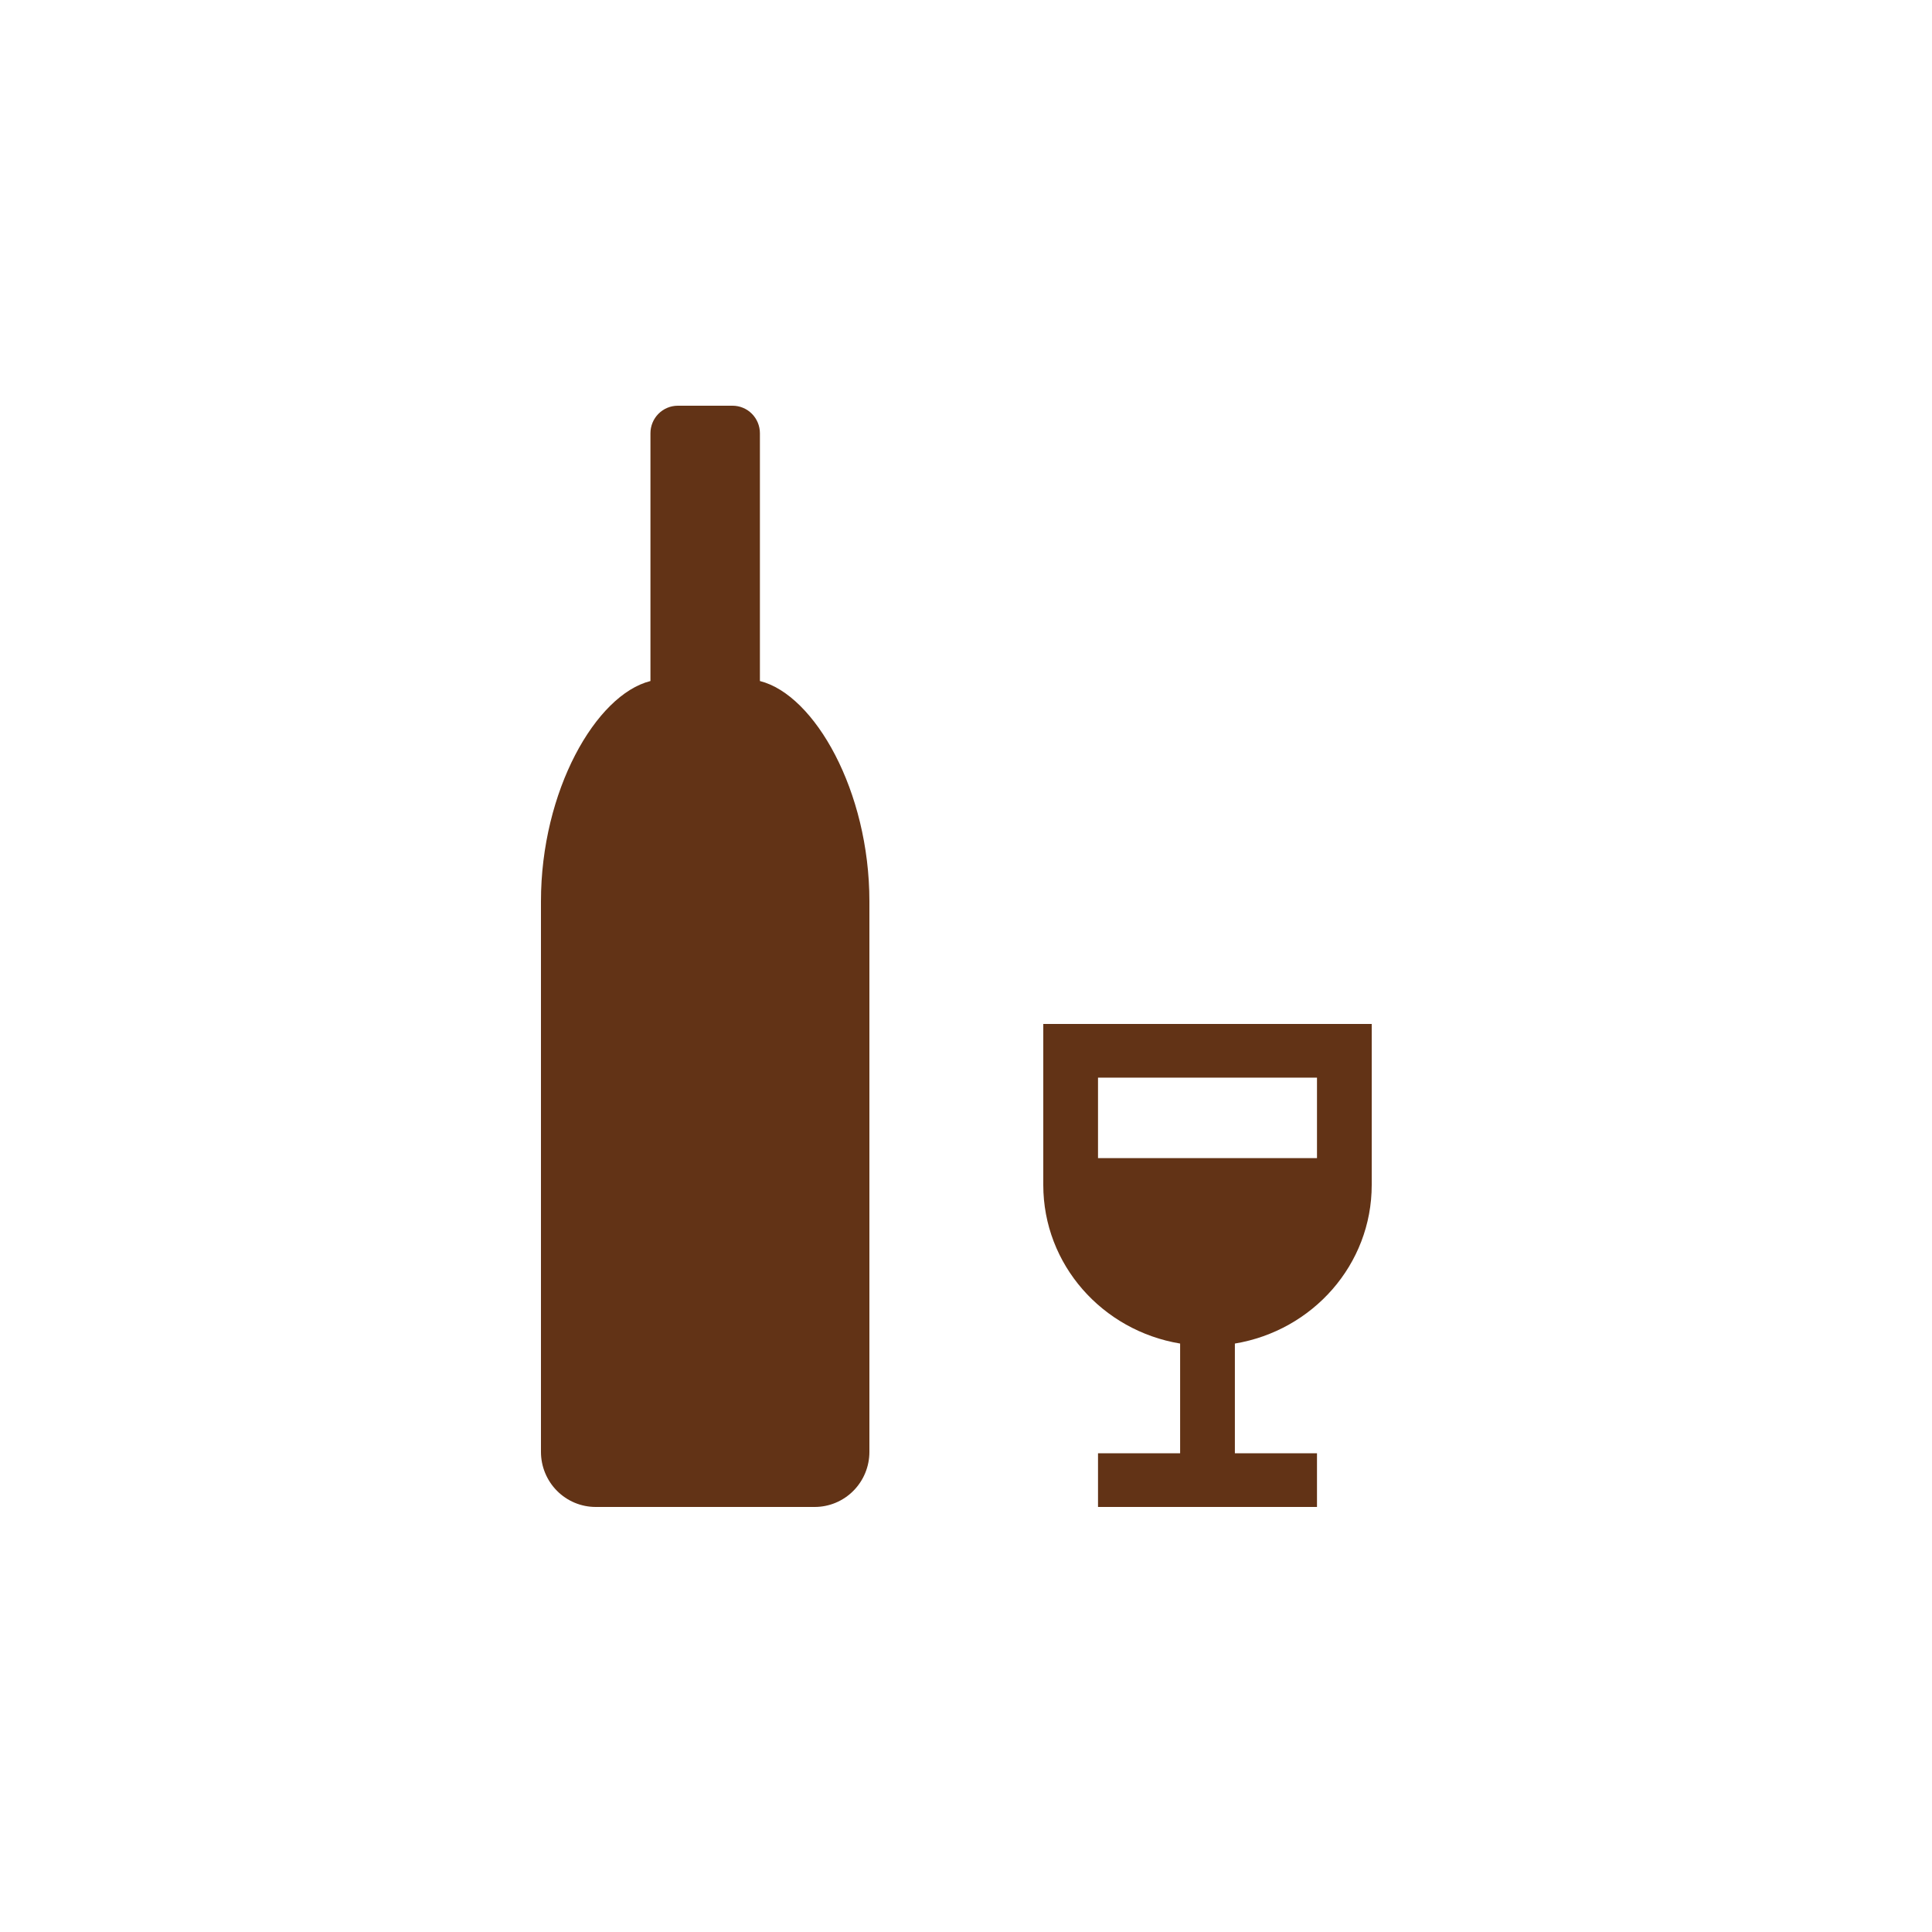
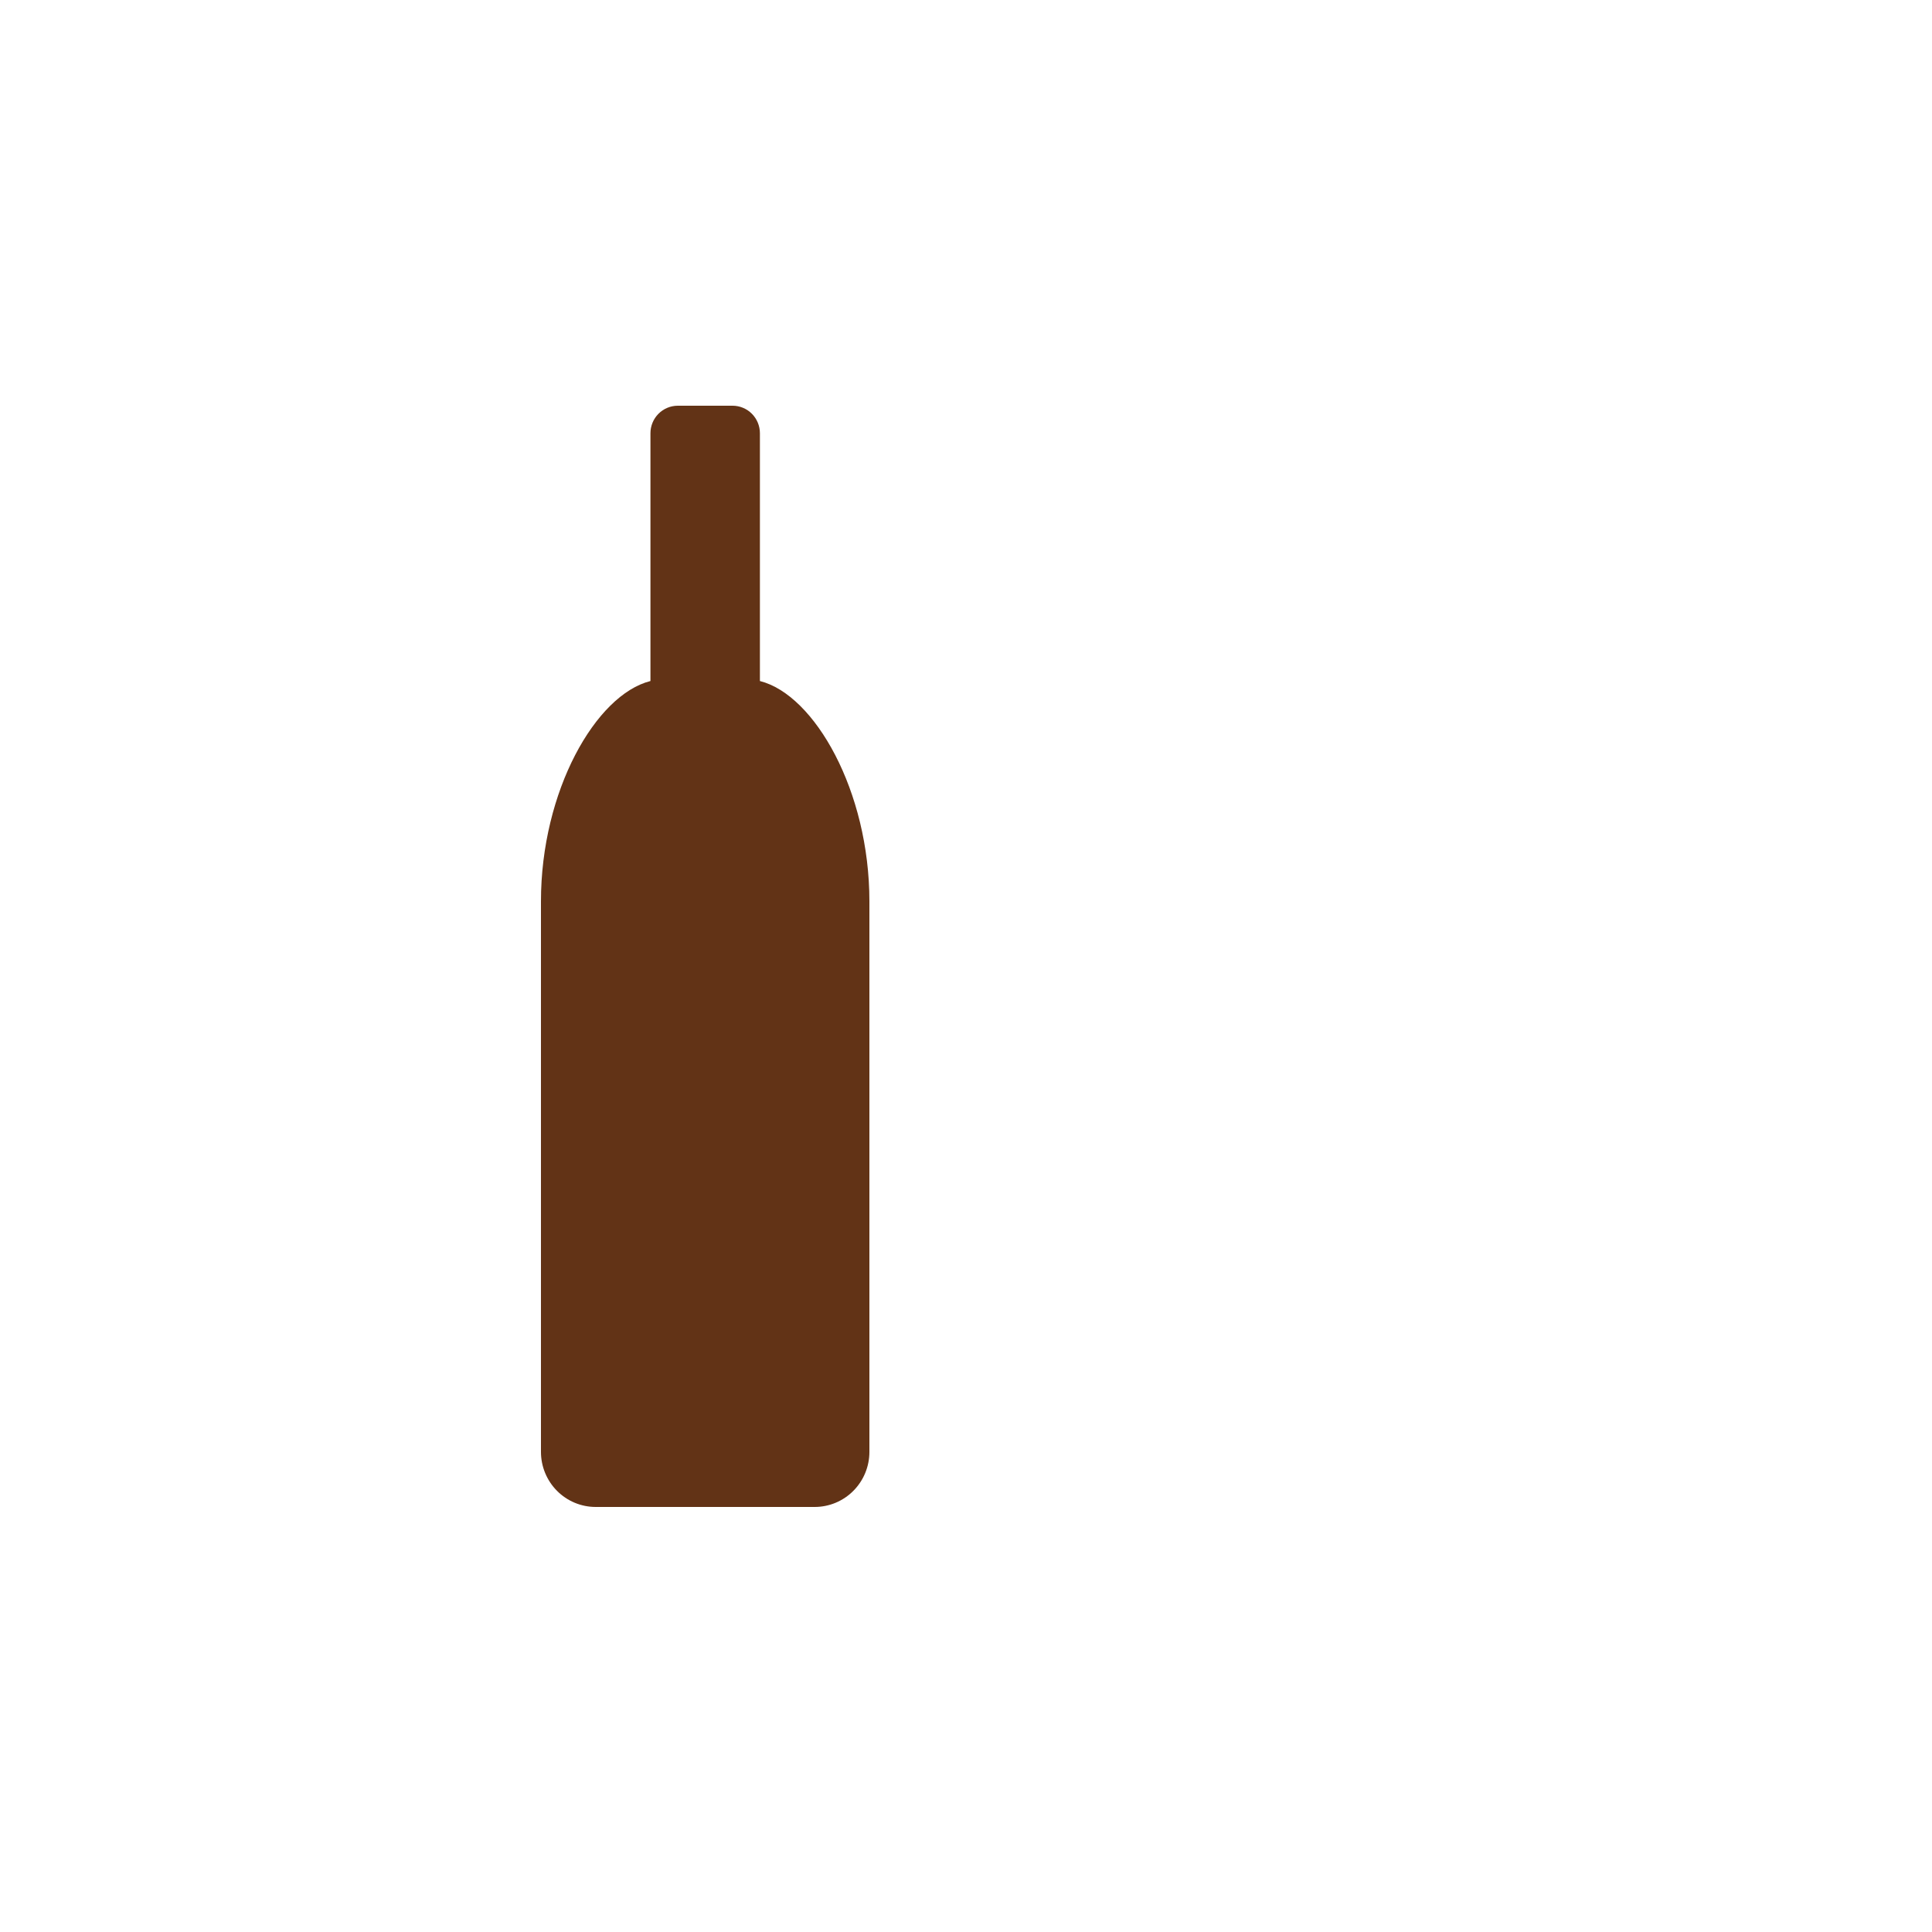
<svg xmlns="http://www.w3.org/2000/svg" width="100" height="100" viewBox="0 0 100 100" fill="none">
-   <path d="M54 53V61.333C54 65.458 57.06 68.875 61.083 69.542V75.222H56.833V78H68.167V75.222H63.917V69.542C67.94 68.875 71 65.458 71 61.333V53H54ZM68.167 59.944H56.833V55.778H68.167V59.944Z" fill="#623316" />
  <path d="M30.833 78C30.082 78 29.361 77.7 28.83 77.165C28.299 76.631 28 75.906 28 75.15V46.65C28 40.95 30.833 35.962 33.667 35.25V22.425C33.667 22.047 33.816 21.685 34.082 21.417C34.347 21.15 34.708 21 35.083 21H37.917C38.292 21 38.653 21.15 38.918 21.417C39.184 21.685 39.333 22.047 39.333 22.425V35.25C42.167 35.962 45 40.95 45 46.65V75.15C45 75.906 44.702 76.631 44.17 77.165C43.639 77.7 42.918 78 42.167 78H30.833Z" fill="#623316" />
</svg>